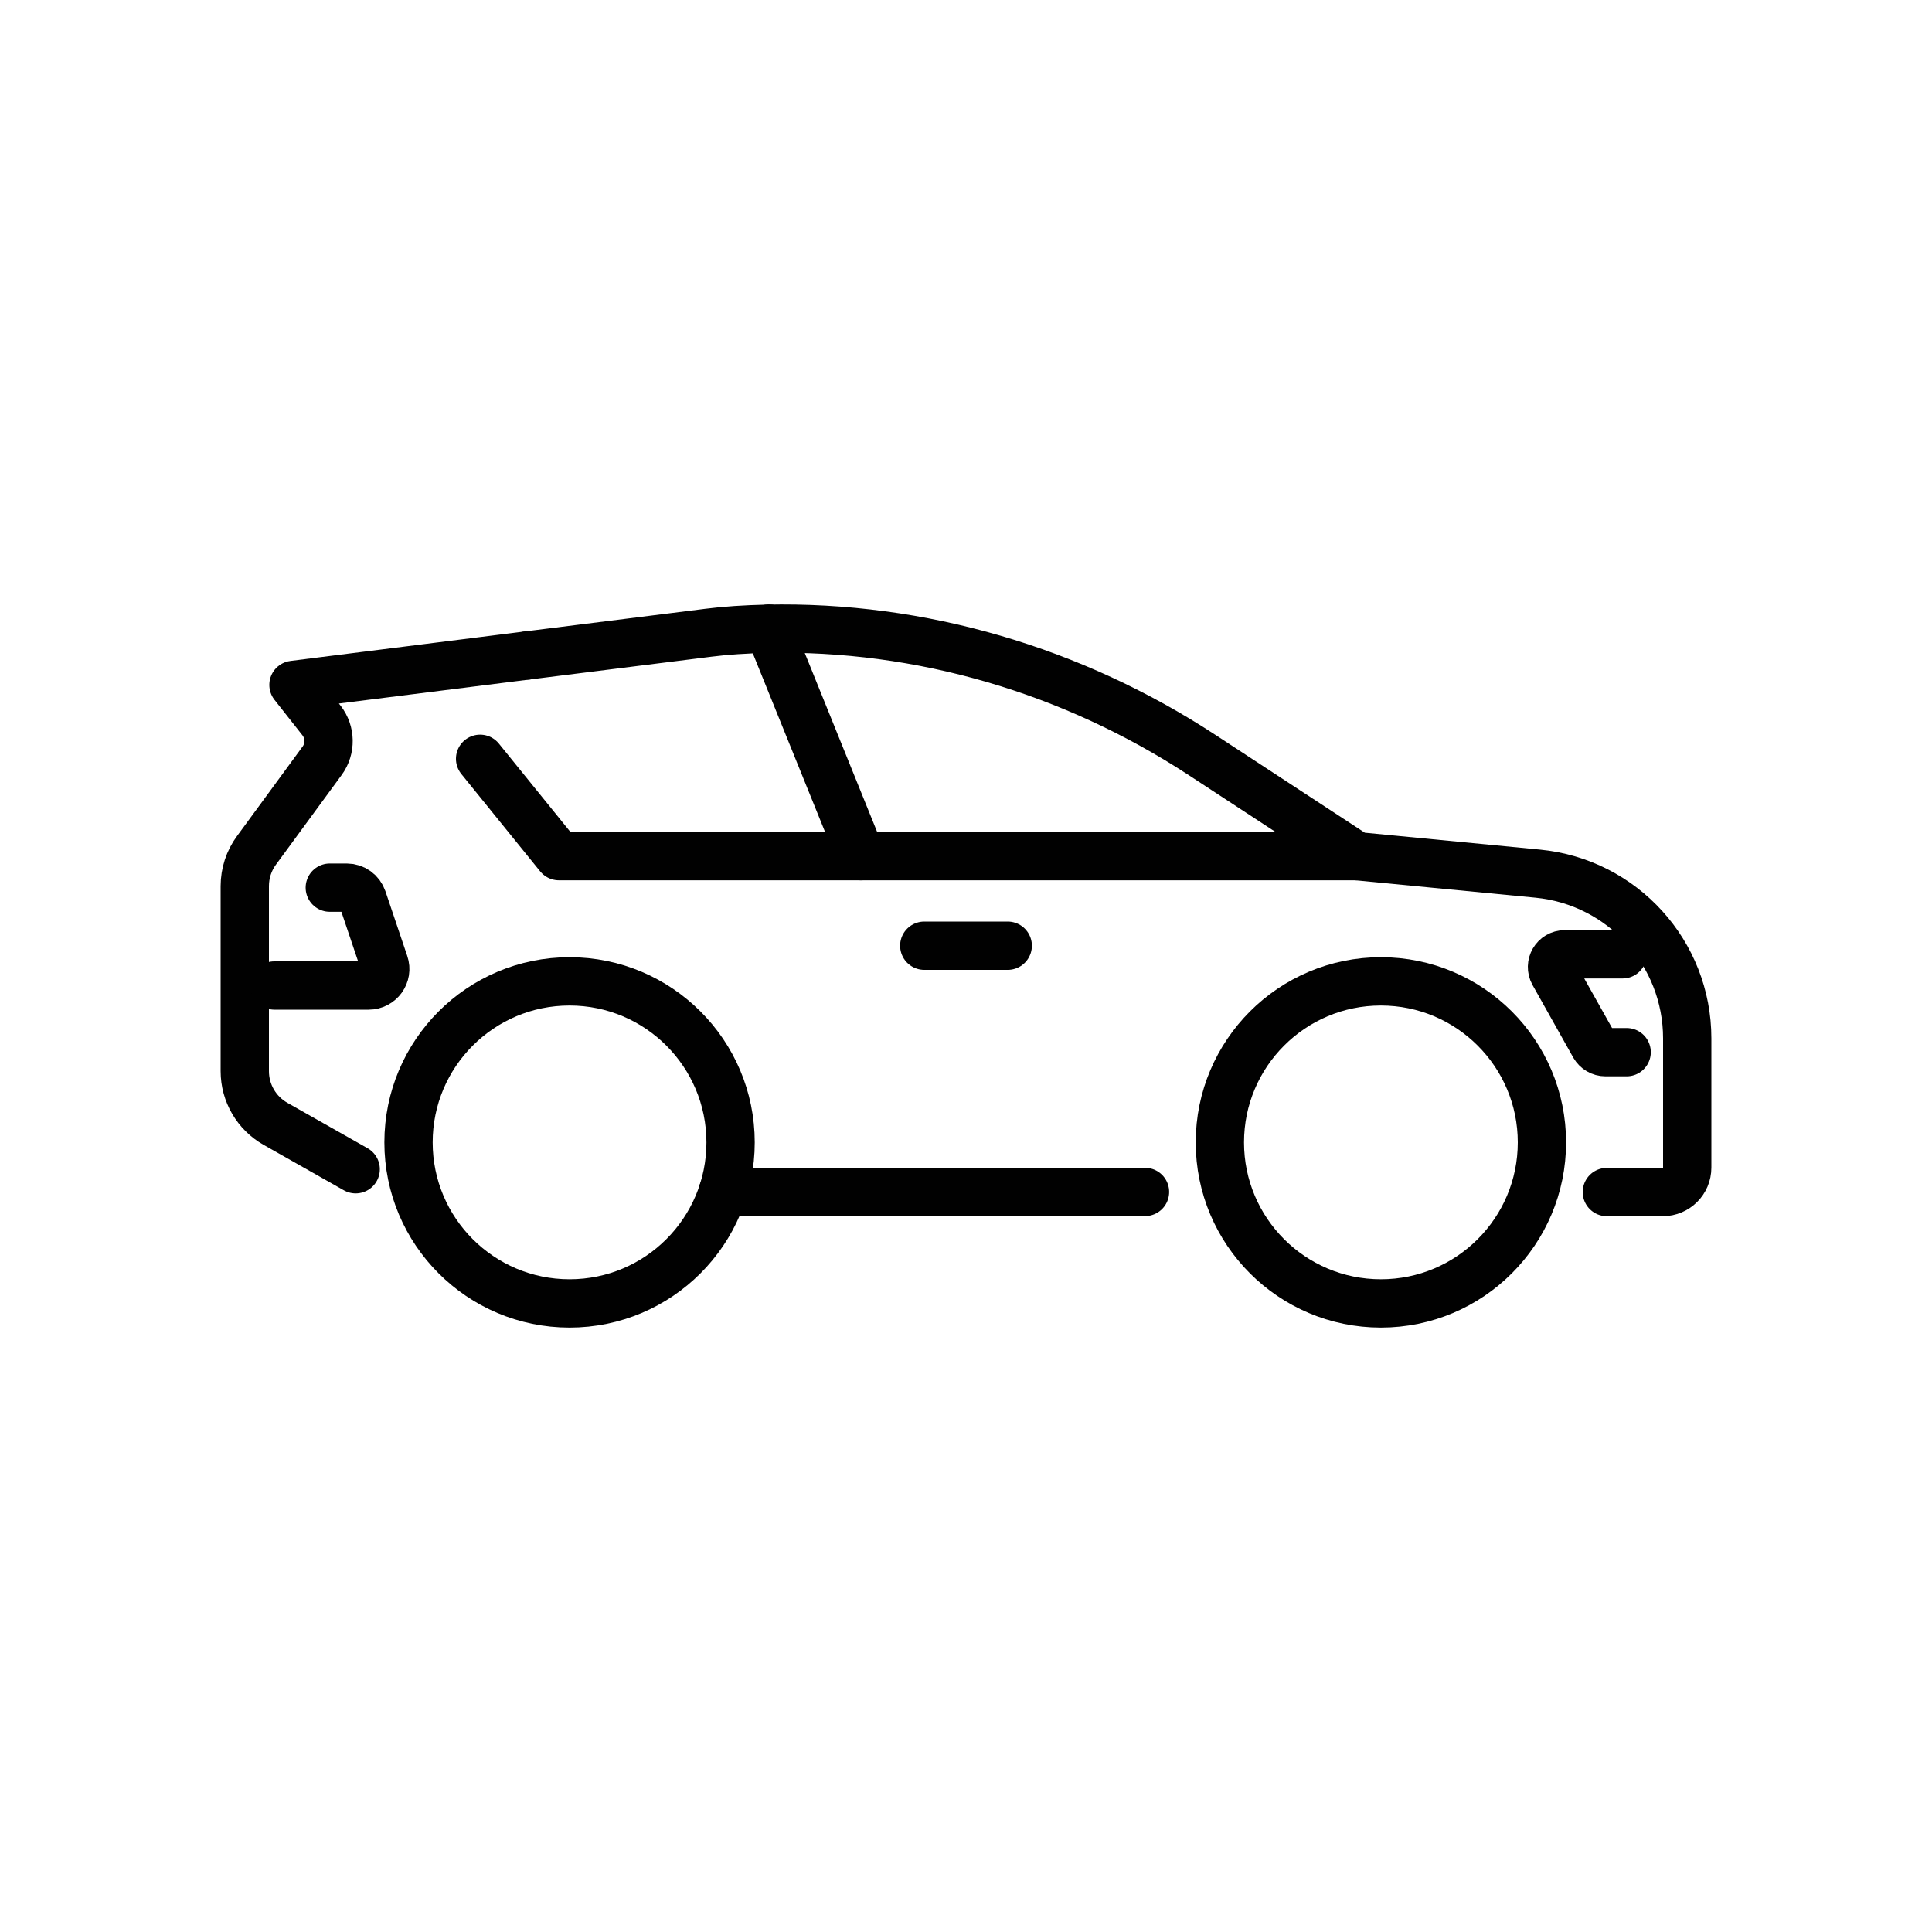
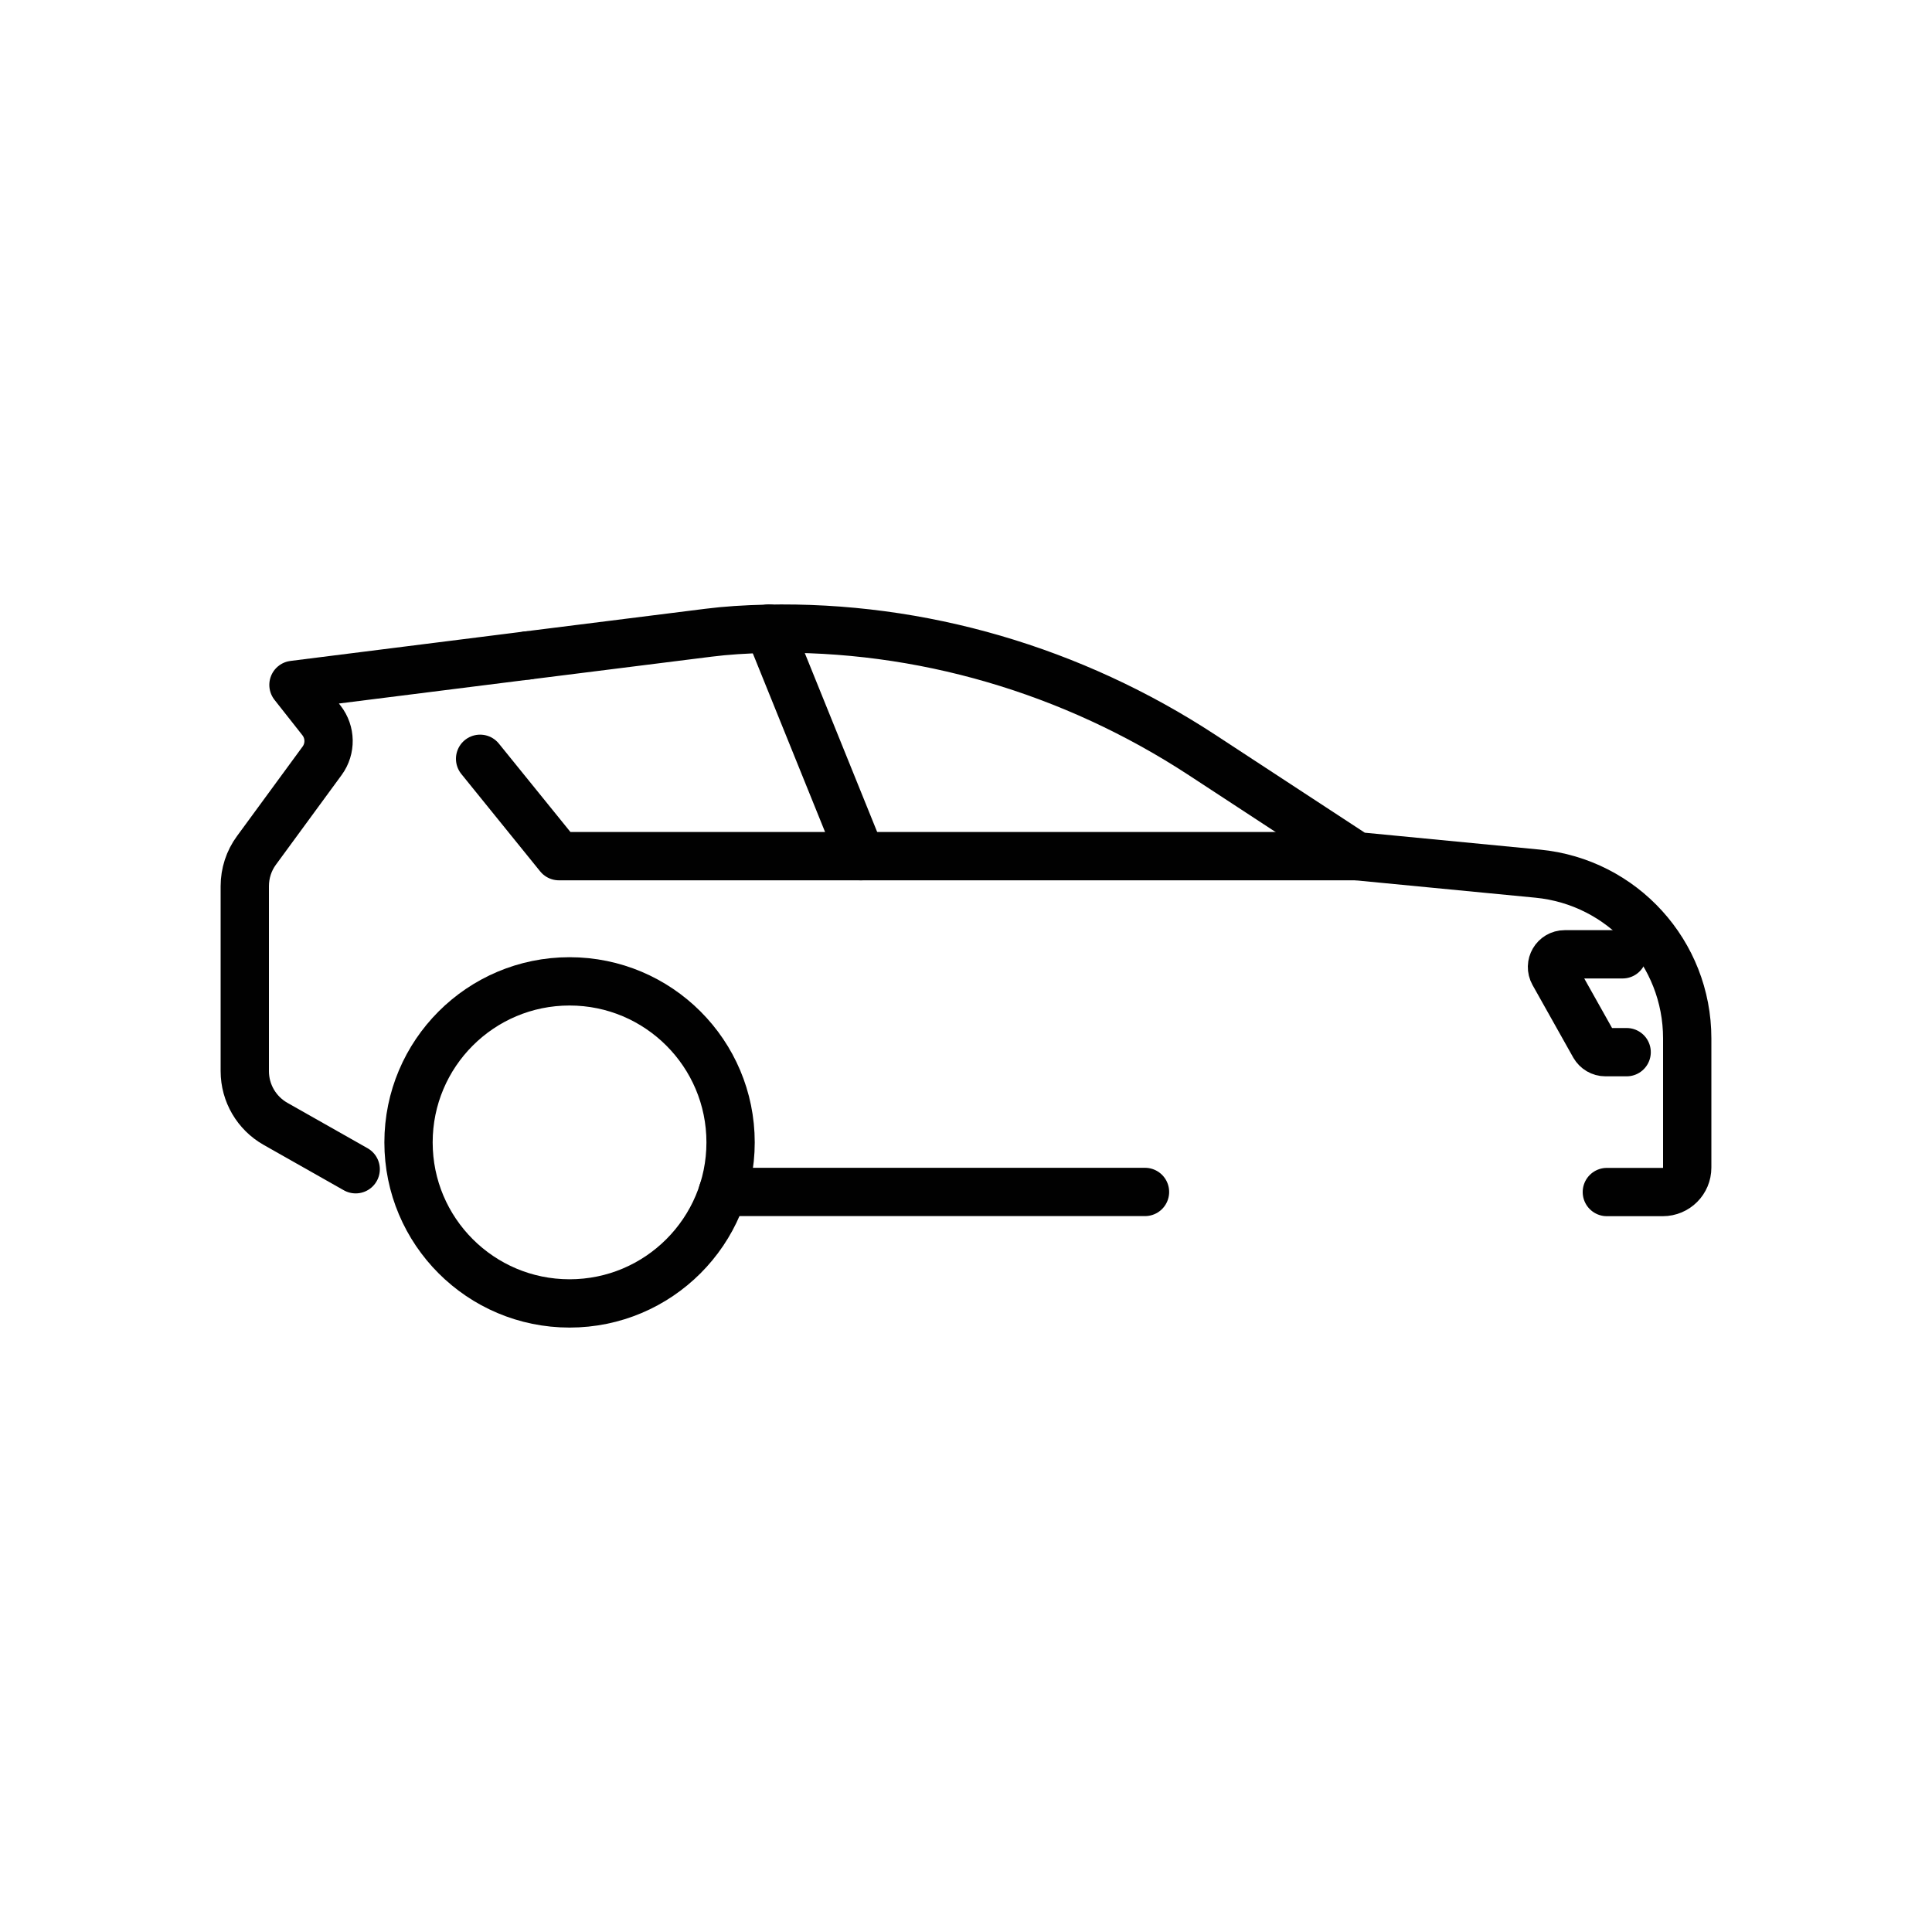
<svg xmlns="http://www.w3.org/2000/svg" id="Layer_1" data-name="Layer 1" viewBox="0 0 200 200">
  <defs>
    <style>
      .cls-1 {
        fill: none;
        stroke: #010101;
        stroke-linecap: round;
        stroke-linejoin: round;
        stroke-width: 5px;
      }
    </style>
  </defs>
  <path class="cls-1" d="M54.61,67.85l18.73-2.35c1.79-.23,3.83-.36,6.02-.41,15.99-.35,31.7,4.31,45.08,13.07l15.99,10.47,18.75,1.81c8.78.85,15.48,8.23,15.48,17.05v13.38c0,1.4-1.13,2.53-2.53,2.53h-5.79" />
  <path class="cls-1" d="M36.82,121.04l-8.3-4.7c-1.96-1.11-3.18-3.19-3.18-5.45v-19.16c0-1.33.42-2.63,1.21-3.7l6.8-9.28c.91-1.25.88-2.95-.07-4.17l-2.9-3.68,24.23-3.05" />
  <line class="cls-1" x1="118.53" y1="123.39" x2="74.82" y2="123.39" />
-   <circle class="cls-1" cx="142.95" cy="118.26" r="16.67" />
  <circle class="cls-1" cx="58.96" cy="118.26" r="16.67" />
  <polyline class="cls-1" points="140.43 88.63 57.86 88.63 49.7 78.55" />
  <line class="cls-1" x1="79.59" y1="65.07" x2="89.12" y2="88.63" />
  <path class="cls-1" d="M168.39,108.92h-2.2c-.48,0-.91-.26-1.15-.67l-4.21-7.5c-.49-.88.14-1.96,1.15-1.96h5.99" />
-   <path class="cls-1" d="M34.14,91.89h1.76c.74,0,1.39.47,1.63,1.17l2.26,6.7c.38,1.11-.45,2.26-1.63,2.26h-9.76" />
-   <line class="cls-1" x1="104.32" y1="97.9" x2="95.68" y2="97.9" />
</svg>